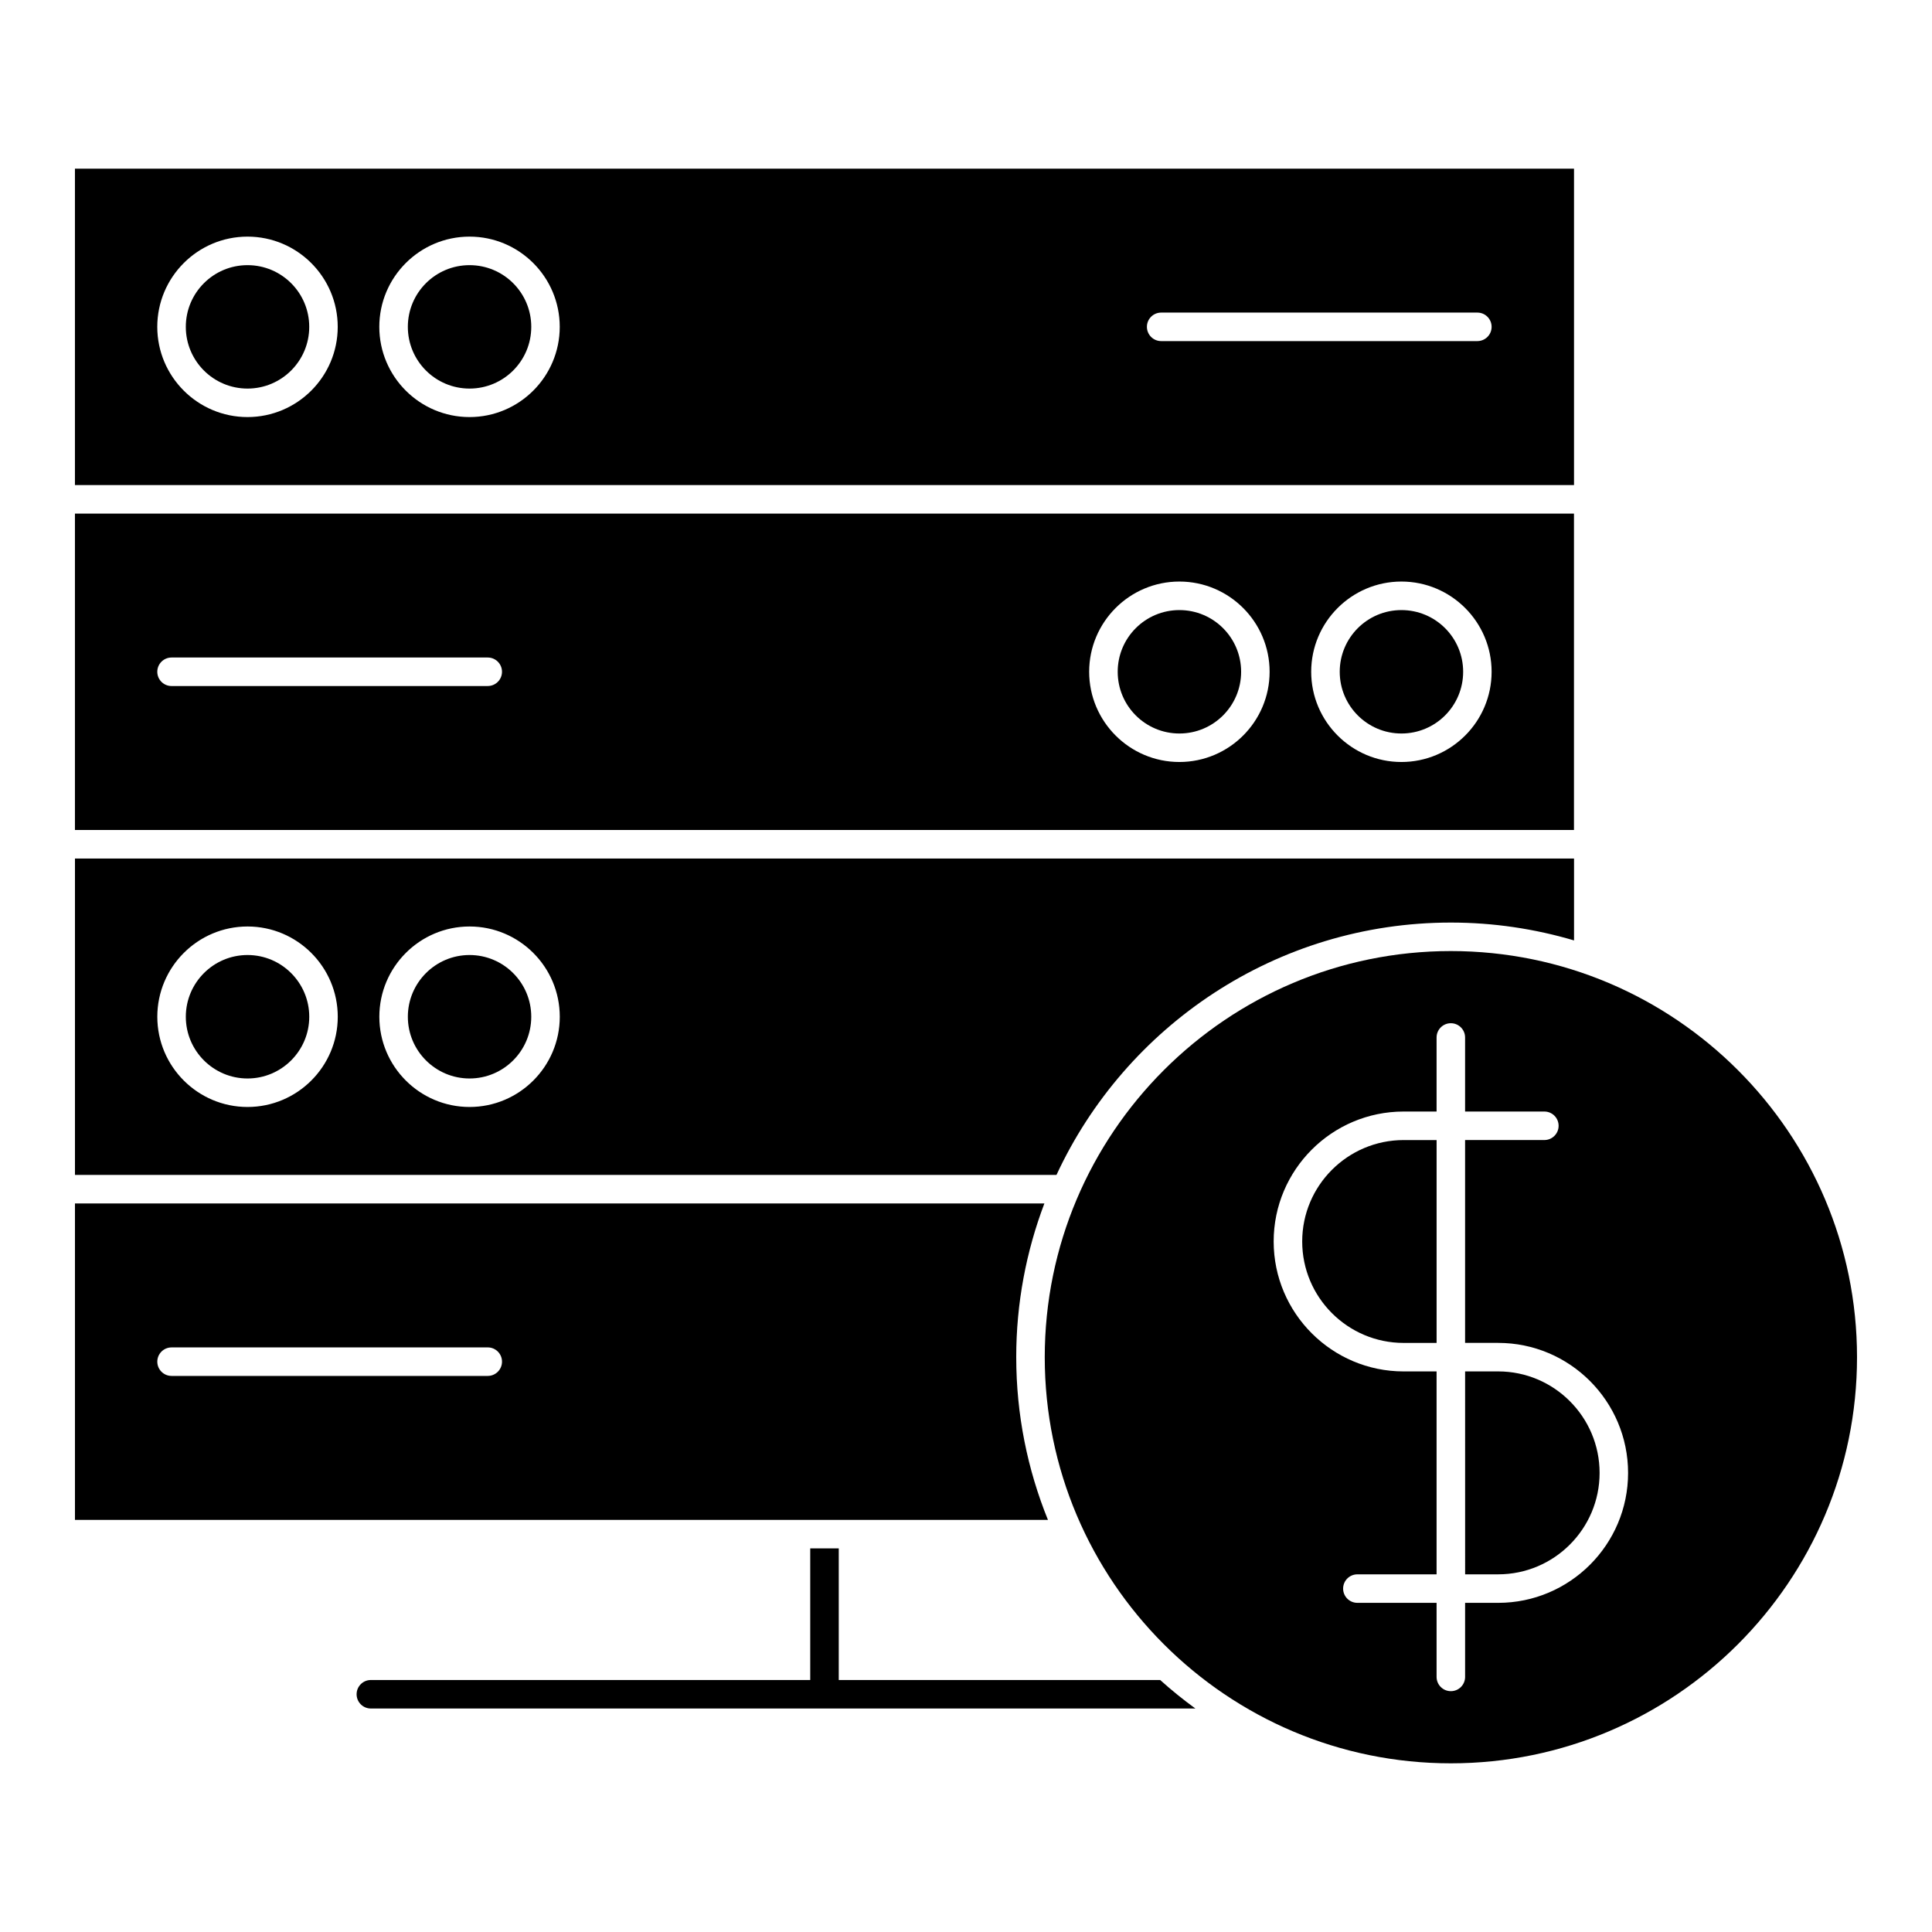
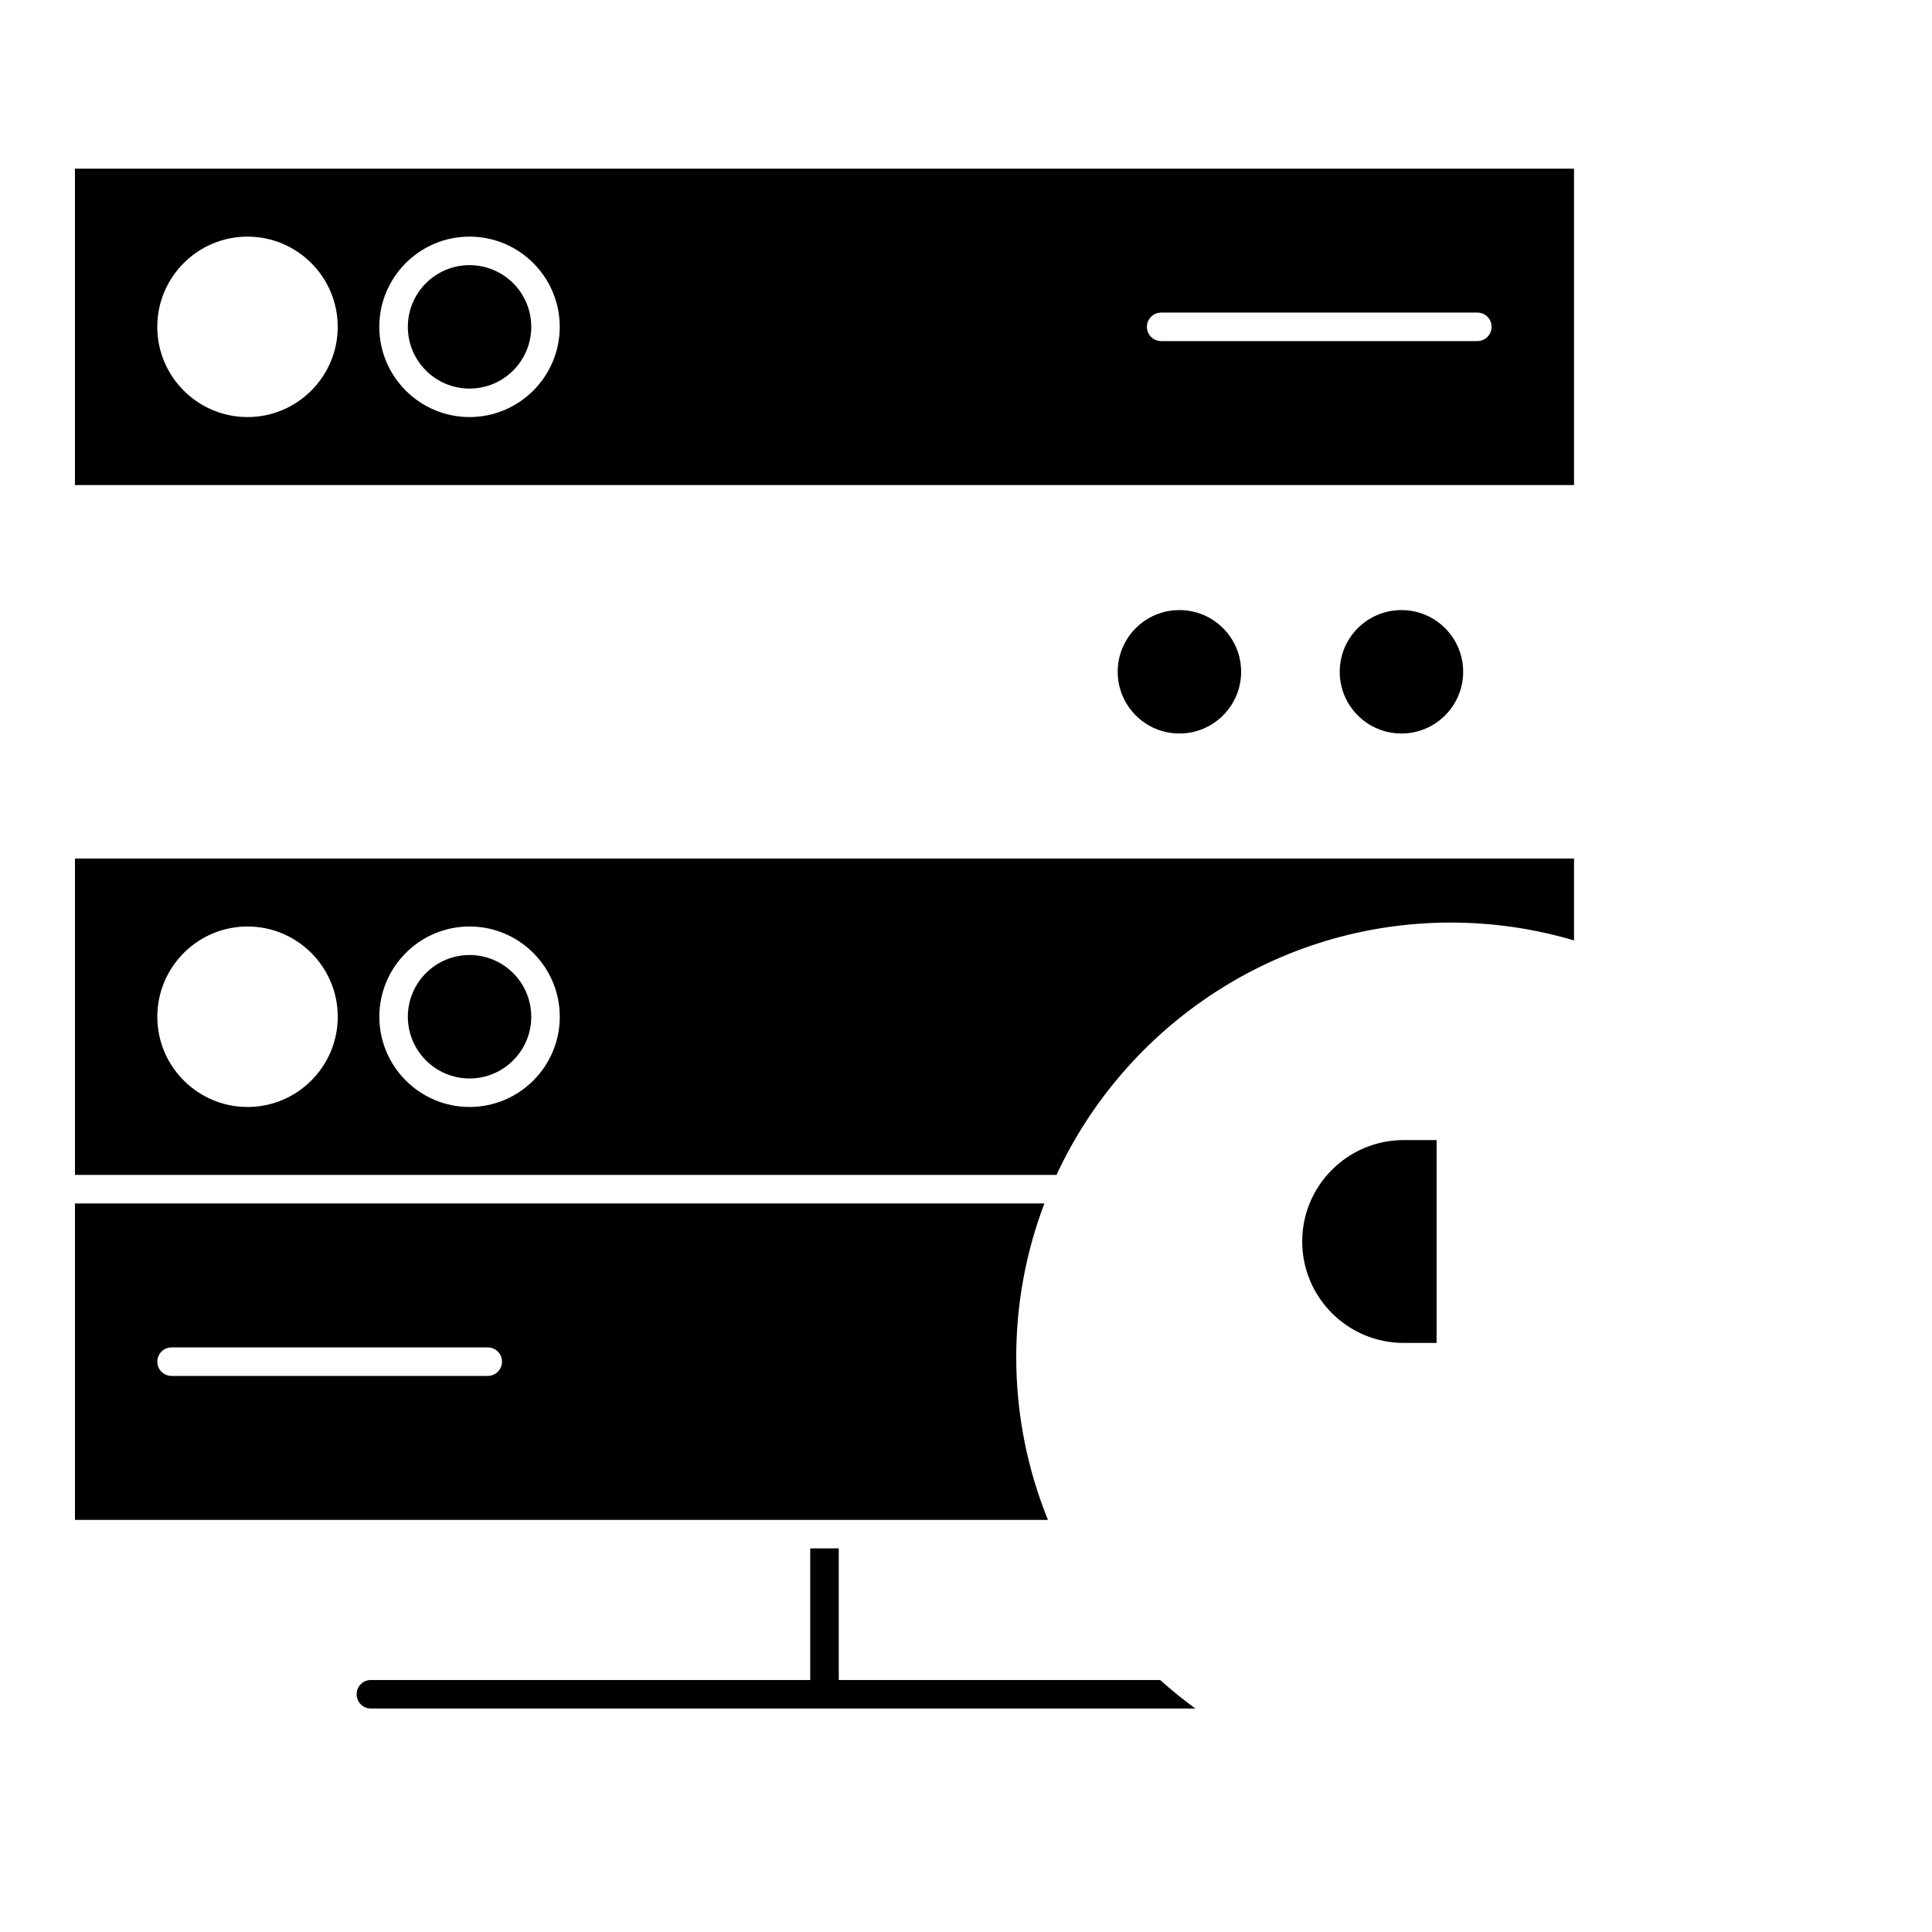
<svg xmlns="http://www.w3.org/2000/svg" fill="#000000" width="800px" height="800px" version="1.1" viewBox="144 144 512 512">
  <g>
    <path d="m472.91 322.03c0 9.035-7.32 16.355-16.355 16.355-9.031 0-16.352-7.32-16.352-16.355 0-9.031 7.32-16.352 16.352-16.352 9.035 0 16.355 7.32 16.355 16.352" />
    <path d="m284.79 230.62c0 9.031-7.324 16.355-16.355 16.355s-16.352-7.324-16.352-16.355 7.32-16.352 16.352-16.352 16.355 7.32 16.355 16.352" />
    <path d="m531.75 322.03c0 9.035-7.32 16.355-16.355 16.355-9.031 0-16.352-7.32-16.352-16.355 0-9.031 7.32-16.352 16.352-16.352 9.035 0 16.355 7.32 16.355 16.352" />
    <path d="m163.86 272.55h397.27v-83.855h-397.27zm287.86-45.711h83.797c2.086 0 3.777 1.691 3.777 3.777 0 2.086-1.691 3.777-3.777 3.777h-83.797c-2.086 0-3.777-1.691-3.777-3.777-0.004-2.086 1.691-3.777 3.777-3.777zm-183.29-20.133c13.184 0 23.906 10.727 23.906 23.91 0 13.184-10.727 23.91-23.906 23.91-13.184 0-23.91-10.727-23.91-23.91 0-13.184 10.727-23.91 23.91-23.91zm-58.84 0c13.184 0 23.91 10.727 23.91 23.91 0 13.184-10.727 23.91-23.91 23.91s-23.91-10.727-23.91-23.91c0-13.184 10.727-23.91 23.91-23.91z" />
    <path d="m528.5 388.49c11.336 0 22.285 1.672 32.637 4.731v-21.703l-397.27-0.004v83.855h260.11c18.305-39.449 58.258-66.879 104.53-66.879zm-318.9 48.871c-13.184 0-23.91-10.727-23.91-23.91 0-13.191 10.727-23.922 23.91-23.922s23.91 10.73 23.91 23.922c0 13.188-10.723 23.91-23.91 23.91zm58.84 0c-13.184 0-23.91-10.727-23.91-23.91 0-13.191 10.727-23.922 23.91-23.922s23.906 10.73 23.906 23.922c0 13.188-10.727 23.91-23.906 23.91z" />
-     <path d="m209.6 397.09c-9.02 0-16.355 7.34-16.355 16.363 0 9.02 7.336 16.355 16.355 16.355 9.02 0 16.355-7.336 16.355-16.355 0-9.023-7.336-16.363-16.355-16.363z" />
    <path d="m268.44 397.09c-9.02 0-16.355 7.34-16.355 16.363 0 9.02 7.336 16.355 16.355 16.355s16.348-7.336 16.348-16.355c0.004-9.023-7.332-16.363-16.348-16.363z" />
-     <path d="m225.95 230.62c0 9.031-7.324 16.355-16.355 16.355s-16.352-7.324-16.352-16.355 7.32-16.352 16.352-16.352 16.355 7.32 16.355 16.352" />
-     <path d="m636.13 503.68c0-59.355-48.285-107.64-107.64-107.64-59.344 0-107.62 48.285-107.62 107.64 0 59.34 48.281 107.62 107.62 107.62 59.355 0 107.64-48.281 107.64-107.62zm-111.42 84.719v-19.629h-20.992c-2.086 0-3.777-1.691-3.777-3.777 0-2.086 1.691-3.777 3.777-3.777h20.992v-53.777h-8.734c-18.992 0-34.441-15.445-34.441-34.441 0-18.988 15.445-34.43 34.441-34.43h8.734v-19.629c0-2.086 1.691-3.777 3.777-3.777 2.086 0 3.777 1.691 3.777 3.777v19.629h21.008c2.086 0 3.777 1.691 3.777 3.777 0 2.086-1.691 3.777-3.777 3.777h-21.008v53.758h8.762c18.988 0 34.434 15.457 34.434 34.461 0 18.988-15.445 34.43-34.434 34.43h-8.758v19.629c0 2.086-1.691 3.777-3.777 3.777-2.082 0.004-3.781-1.688-3.781-3.777z" />
-     <path d="m567.91 534.34c0-14.832-12.062-26.902-26.879-26.902h-8.762l0.004 53.777h8.758c14.824 0 26.879-12.059 26.879-26.875z" />
    <path d="m451.46 589.22h-85.18v-34.883h-7.559v34.883h-116.44c-2.086 0-3.777 1.691-3.777 3.777s1.691 3.777 3.777 3.777h218.51c-3.242-2.359-6.359-4.871-9.332-7.555z" />
    <path d="m515.98 446.13c-14.82 0-26.883 12.055-26.883 26.875 0 14.82 12.062 26.883 26.883 26.883h8.734v-53.758z" />
    <path d="m413.31 503.68c0-14.348 2.656-28.078 7.465-40.758h-256.91v83.859h257.85c-5.402-13.328-8.402-27.867-8.402-43.102zm-140.05 4.953h-83.797c-2.086 0-3.777-1.691-3.777-3.777s1.691-3.777 3.777-3.777l83.797-0.004c2.086 0 3.777 1.691 3.777 3.777 0 2.086-1.691 3.781-3.777 3.781z" />
-     <path d="m561.12 363.96v-83.855h-397.26v83.855zm-45.73-65.844c13.18 0 23.902 10.727 23.902 23.91s-10.723 23.91-23.902 23.91c-13.184 0-23.91-10.727-23.91-23.91s10.727-23.91 23.91-23.91zm-58.84 0c13.184 0 23.91 10.727 23.91 23.91s-10.727 23.91-23.91 23.91c-13.184 0-23.91-10.727-23.91-23.91s10.723-23.91 23.91-23.91zm-267.09 20.133h83.797c2.086 0 3.777 1.691 3.777 3.777 0 2.086-1.691 3.777-3.777 3.777l-83.797 0.004c-2.086 0-3.777-1.691-3.777-3.777 0-2.09 1.691-3.781 3.777-3.781z" />
  </g>
</svg>